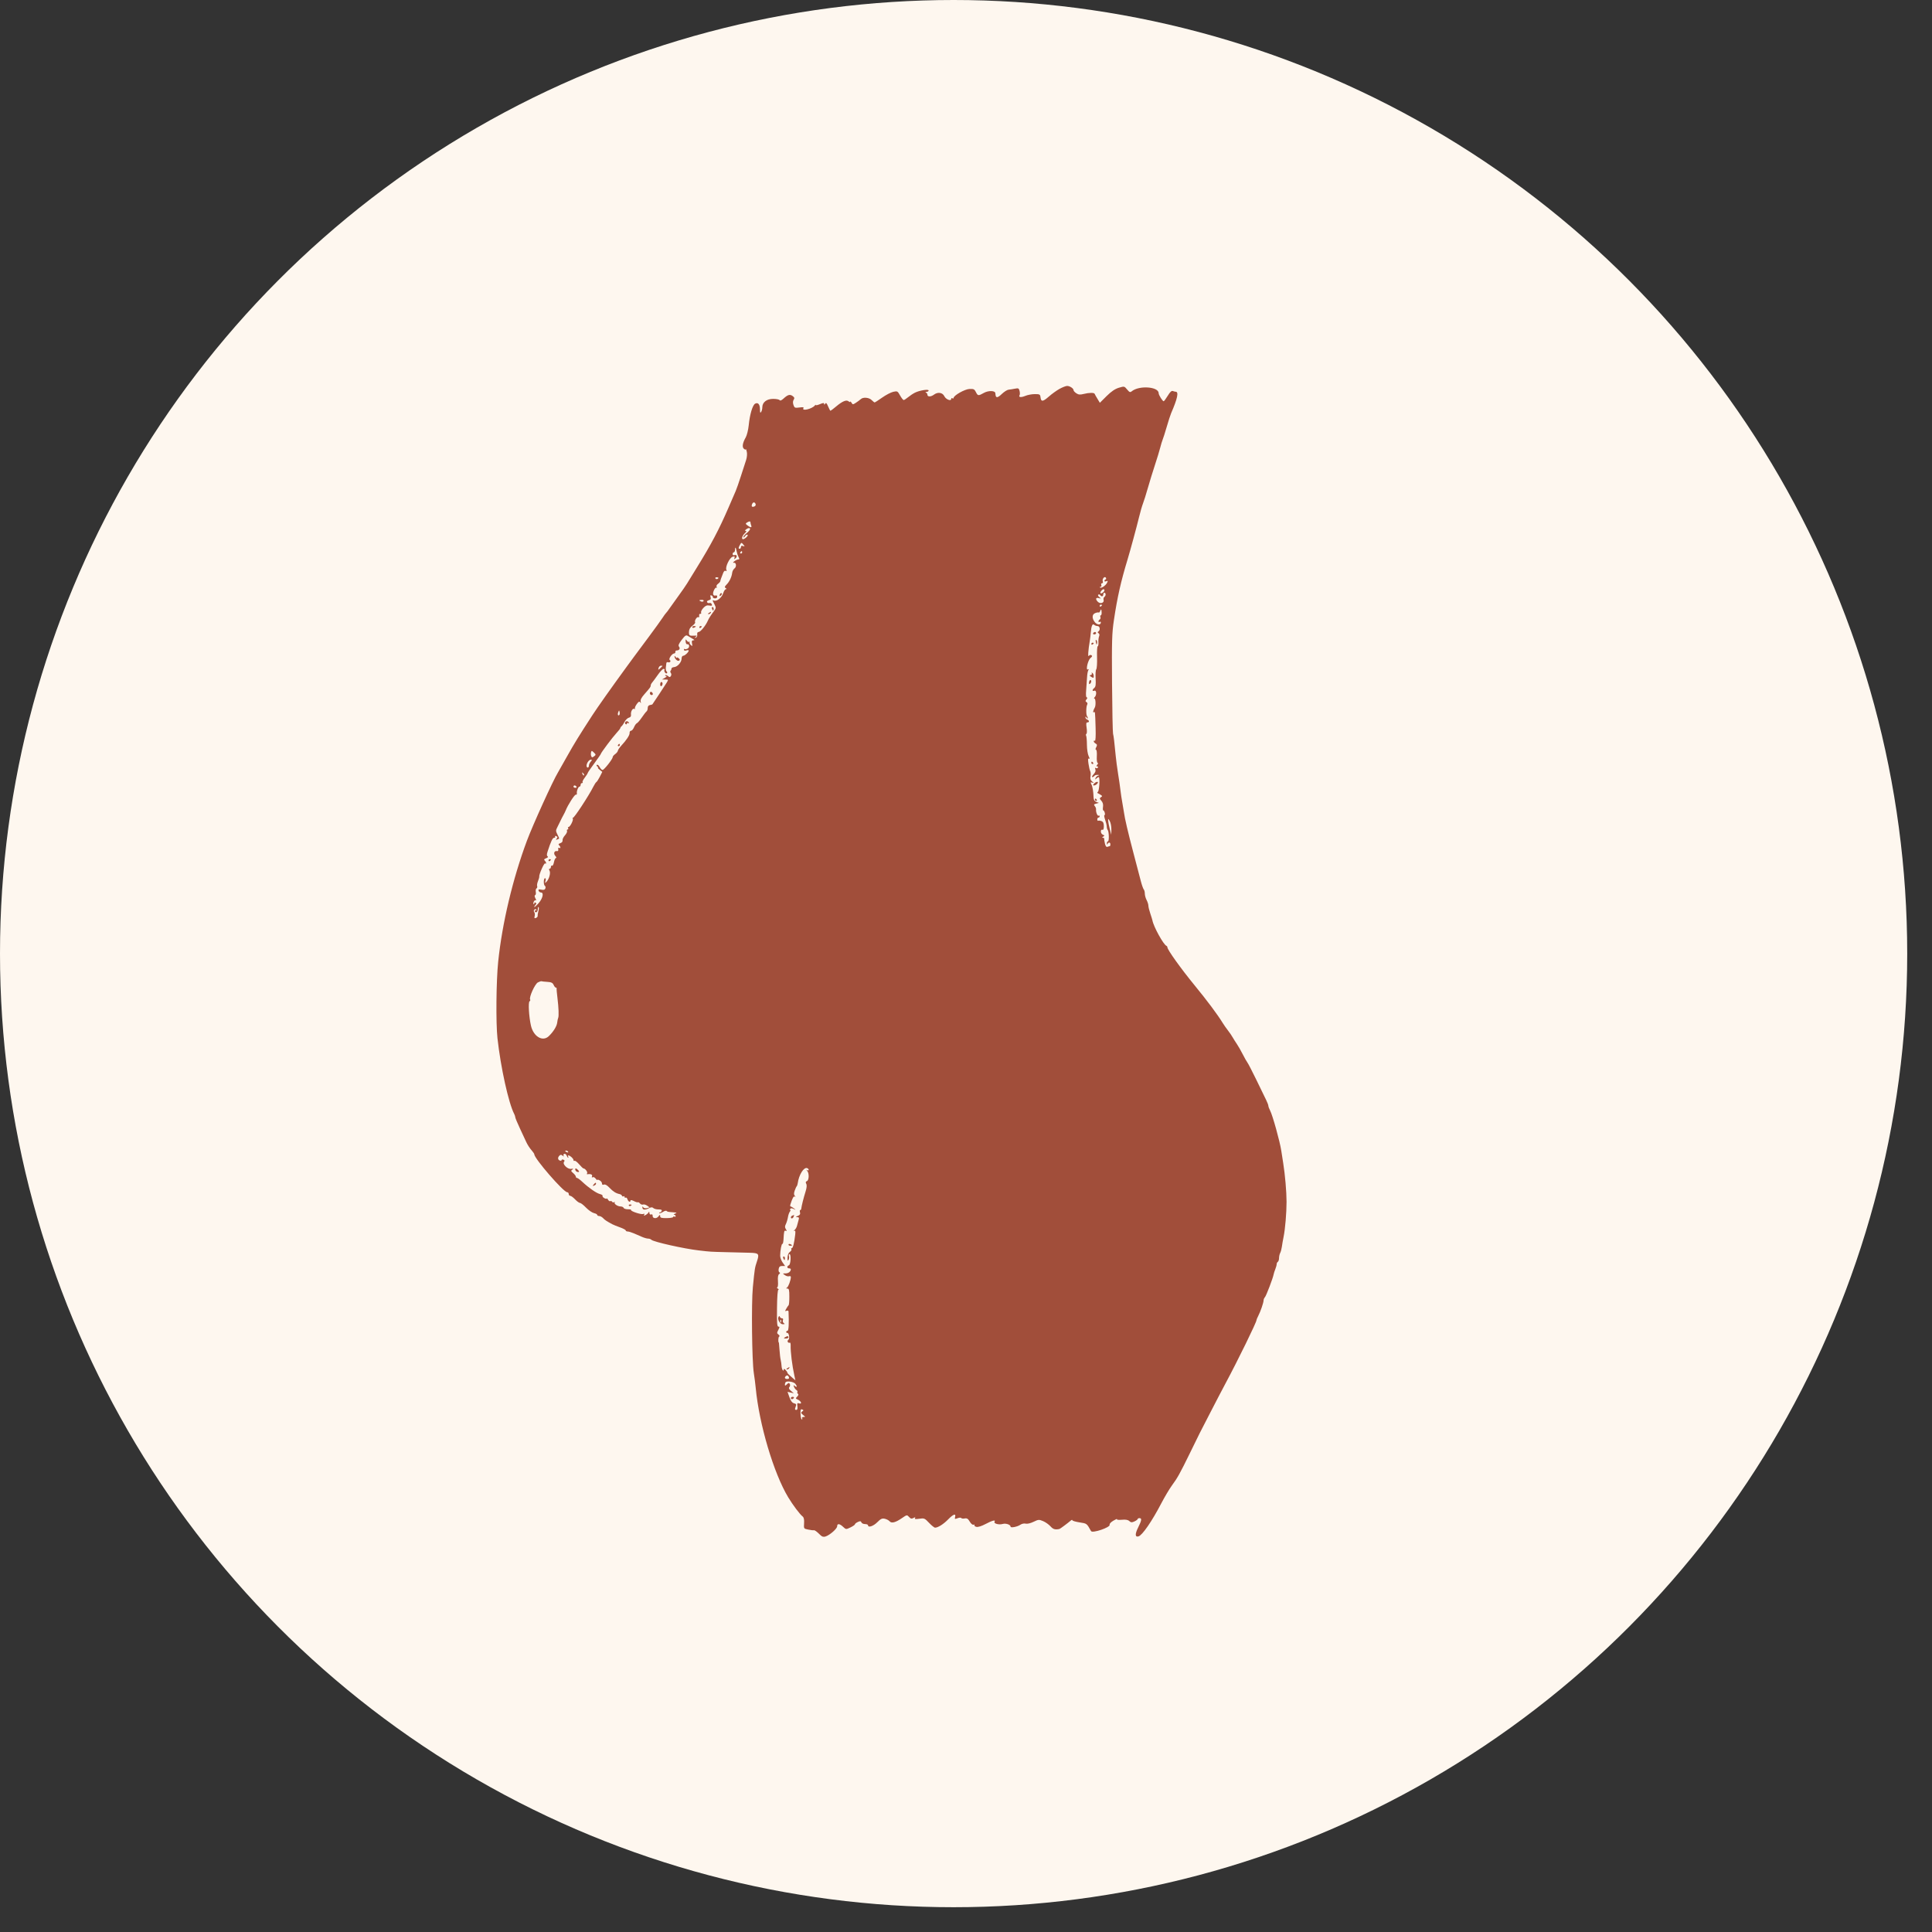
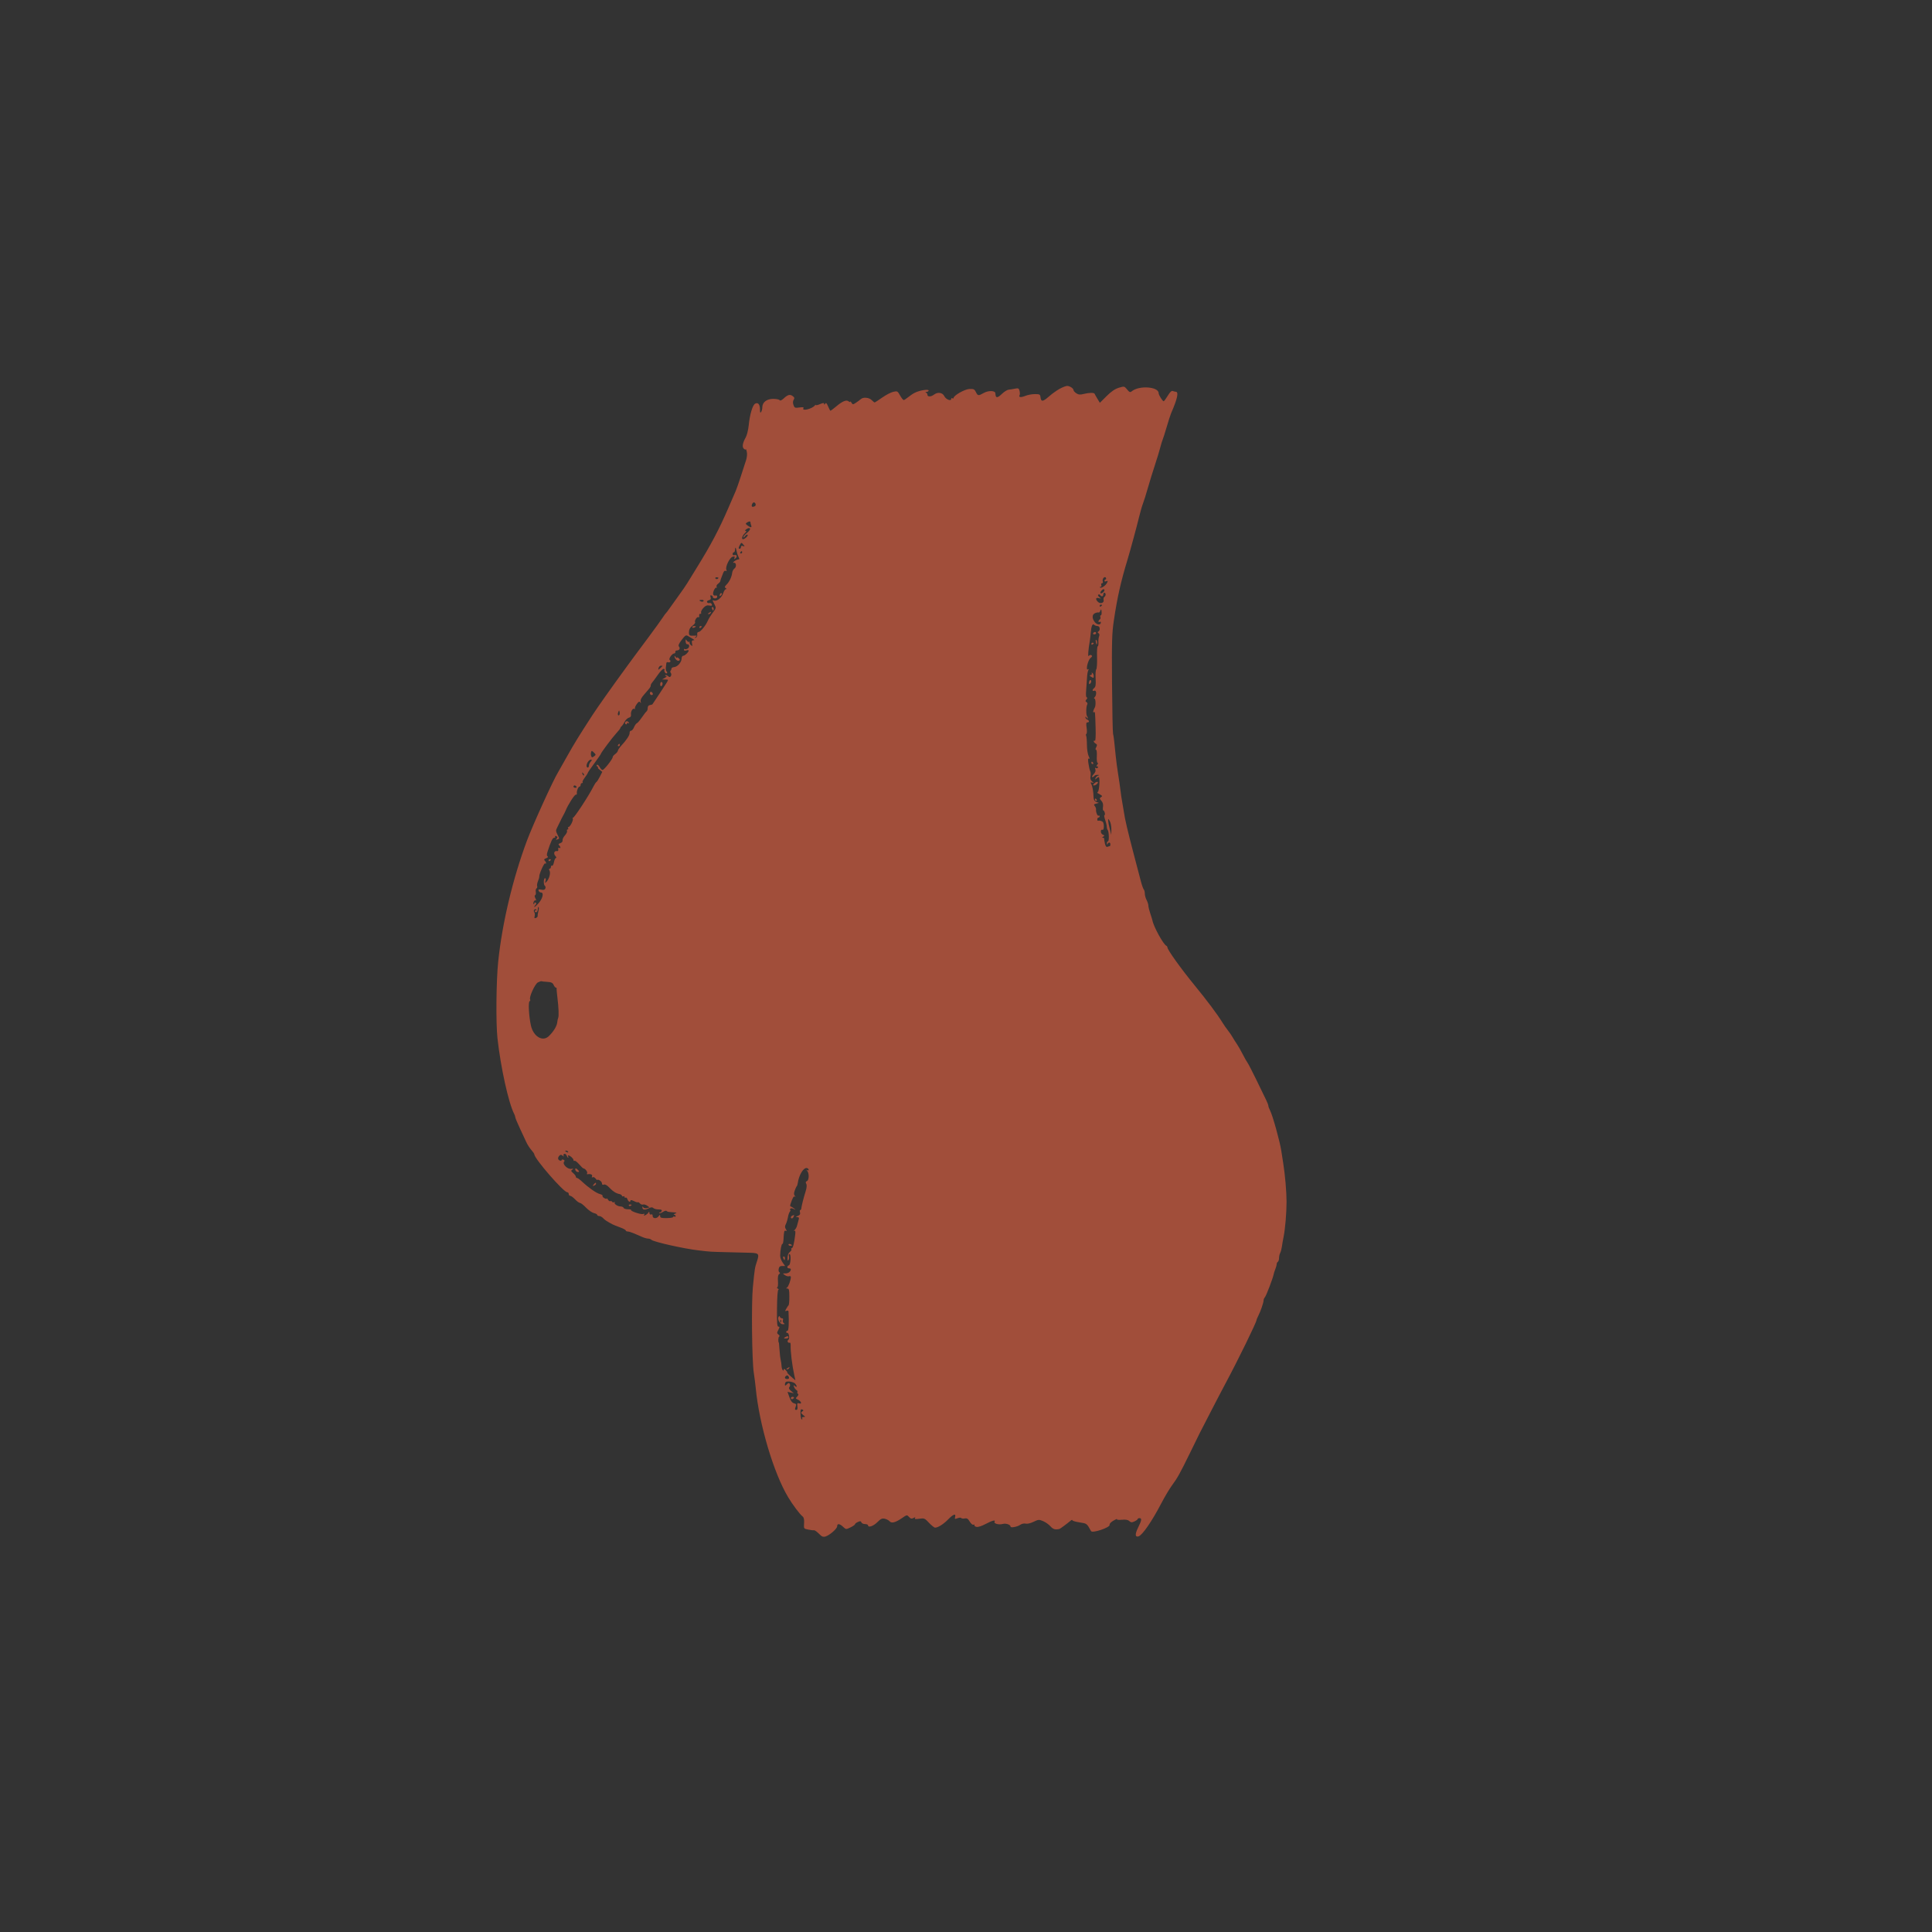
<svg xmlns="http://www.w3.org/2000/svg" fill="none" viewBox="0 0 70 70" height="70" width="70">
  <rect x="0" y="0" width="70" height="70" fill="#333333" stroke="none" />
-   <circle fill="#FEF7EF" r="34.551" cy="34.551" cx="34.551" />
  <mask height="54" width="44" y="12" x="12" maskUnits="userSpaceOnUse" style="mask-type:luminance" id="mask0_112_454">
    <path fill="white" d="M55.982 12.771H12.946V65.779H55.982V12.771Z" />
  </mask>
  <g mask="url(#mask0_112_454)">
    <path fill="#A14E3A" d="M38.386 14.091C38.282 14.149 38.109 14.273 38.002 14.368C37.784 14.559 37.72 14.565 37.7 14.395C37.687 14.289 37.67 14.279 37.494 14.279C37.388 14.279 37.232 14.308 37.148 14.344C36.993 14.409 36.893 14.396 36.942 14.317C36.956 14.294 36.956 14.225 36.941 14.165C36.916 14.067 36.897 14.058 36.775 14.082C36.699 14.098 36.595 14.114 36.543 14.119C36.491 14.124 36.38 14.195 36.296 14.276C36.157 14.411 36.087 14.425 36.072 14.319C36.069 14.297 36.065 14.261 36.062 14.24C36.049 14.149 35.808 14.146 35.651 14.234C35.449 14.348 35.427 14.346 35.358 14.204C35.307 14.101 35.276 14.086 35.124 14.093C34.954 14.1 34.55 14.33 34.55 14.419C34.55 14.44 34.531 14.445 34.507 14.43C34.483 14.415 34.464 14.425 34.464 14.452C34.464 14.548 34.27 14.472 34.215 14.355C34.15 14.219 33.977 14.194 33.837 14.3C33.73 14.381 33.603 14.383 33.603 14.305C33.603 14.271 33.579 14.234 33.549 14.222C33.517 14.209 33.526 14.199 33.571 14.197C33.612 14.195 33.646 14.174 33.646 14.149C33.646 14.092 33.319 14.143 33.151 14.227C33.08 14.262 32.968 14.337 32.901 14.393C32.834 14.449 32.762 14.495 32.742 14.495C32.722 14.495 32.663 14.42 32.611 14.328C32.522 14.168 32.511 14.163 32.364 14.196C32.279 14.215 32.098 14.31 31.962 14.406C31.825 14.502 31.703 14.581 31.69 14.581C31.677 14.581 31.628 14.542 31.581 14.495C31.484 14.398 31.271 14.381 31.186 14.463C31.154 14.493 31.076 14.551 31.012 14.592C30.902 14.663 30.894 14.663 30.852 14.591C30.828 14.55 30.808 14.533 30.807 14.554C30.806 14.575 30.779 14.569 30.747 14.542C30.667 14.476 30.527 14.533 30.295 14.727C30.193 14.813 30.1 14.883 30.09 14.883C30.079 14.883 30.04 14.812 30.004 14.725C29.953 14.604 29.929 14.581 29.899 14.627C29.871 14.671 29.86 14.673 29.86 14.634C29.859 14.592 29.825 14.594 29.708 14.643C29.626 14.678 29.558 14.692 29.557 14.676C29.557 14.659 29.542 14.665 29.525 14.689C29.434 14.813 29.036 14.91 29.11 14.79C29.132 14.754 29.091 14.747 28.965 14.764C28.803 14.786 28.785 14.778 28.749 14.674C28.723 14.599 28.725 14.534 28.756 14.485C28.793 14.427 28.785 14.398 28.72 14.35C28.62 14.277 28.543 14.299 28.39 14.44C28.317 14.507 28.266 14.528 28.247 14.498C28.232 14.473 28.126 14.452 28.014 14.452C27.78 14.452 27.622 14.574 27.62 14.756C27.62 14.814 27.601 14.89 27.578 14.926C27.547 14.974 27.536 14.952 27.536 14.837C27.535 14.651 27.467 14.569 27.36 14.626C27.267 14.676 27.166 15.015 27.127 15.415C27.11 15.577 27.062 15.771 27.02 15.846C26.903 16.051 26.88 16.2 26.955 16.262C26.99 16.291 27.021 16.299 27.024 16.278C27.027 16.257 27.042 16.298 27.058 16.369C27.076 16.444 27.064 16.572 27.032 16.671C27.001 16.766 26.917 17.027 26.844 17.251C26.772 17.475 26.688 17.717 26.656 17.79C26.625 17.862 26.507 18.134 26.394 18.395C26.05 19.19 25.764 19.73 25.249 20.563C25.098 20.807 24.937 21.069 24.891 21.145C24.845 21.22 24.708 21.418 24.587 21.584C24.465 21.75 24.319 21.954 24.263 22.037C24.207 22.12 24.148 22.197 24.133 22.209C24.118 22.221 24.059 22.302 24.002 22.389C23.945 22.477 23.724 22.782 23.511 23.069C22.973 23.791 22.91 23.878 22.703 24.161C22.128 24.95 21.658 25.614 21.462 25.915C20.976 26.664 20.809 26.935 20.547 27.402C20.388 27.686 20.24 27.948 20.218 27.984C20.039 28.274 19.303 29.893 19.091 30.462C18.578 31.84 18.196 33.443 18.051 34.836C17.978 35.532 17.964 37.064 18.024 37.616C18.14 38.674 18.428 39.975 18.631 40.362C18.652 40.404 18.67 40.457 18.67 40.482C18.67 40.507 18.749 40.696 18.846 40.903C18.943 41.11 19.04 41.318 19.061 41.365C19.113 41.48 19.191 41.6 19.283 41.705C19.324 41.752 19.358 41.804 19.358 41.821C19.358 41.975 20.418 43.197 20.552 43.197C20.582 43.197 20.606 43.226 20.606 43.261C20.606 43.297 20.631 43.326 20.66 43.326C20.69 43.326 20.769 43.384 20.836 43.455C20.903 43.526 20.983 43.584 21.013 43.584C21.044 43.584 21.143 43.661 21.234 43.756C21.326 43.85 21.454 43.938 21.52 43.953C21.585 43.967 21.639 43.997 21.639 44.019C21.639 44.041 21.671 44.059 21.709 44.059C21.748 44.059 21.811 44.093 21.85 44.134C21.914 44.203 21.972 44.242 22.188 44.358C22.229 44.38 22.355 44.431 22.468 44.471C22.58 44.511 22.672 44.561 22.672 44.582C22.672 44.602 22.703 44.619 22.741 44.619C22.779 44.619 22.88 44.65 22.967 44.687C23.053 44.725 23.188 44.783 23.265 44.816C23.343 44.85 23.441 44.877 23.483 44.877C23.524 44.877 23.578 44.896 23.601 44.92C23.677 44.996 24.783 45.244 25.319 45.305C25.768 45.357 25.706 45.353 26.373 45.37C26.693 45.378 27.051 45.387 27.169 45.39C27.493 45.399 27.517 45.427 27.429 45.693C27.347 45.939 27.346 45.943 27.277 46.644C27.221 47.216 27.244 49.316 27.312 49.747C27.337 49.901 27.367 50.144 27.381 50.286C27.506 51.604 28.03 53.37 28.555 54.245C28.728 54.532 28.98 54.868 29.082 54.946C29.125 54.98 29.142 55.058 29.133 55.191C29.121 55.387 29.122 55.388 29.286 55.42C29.376 55.439 29.465 55.449 29.484 55.444C29.519 55.435 29.592 55.488 29.728 55.623C29.785 55.679 29.838 55.693 29.909 55.671C30.065 55.621 30.332 55.387 30.332 55.299C30.332 55.192 30.42 55.2 30.547 55.32C30.652 55.418 30.654 55.418 30.816 55.34C30.905 55.297 30.978 55.246 30.978 55.226C30.978 55.207 31.025 55.17 31.082 55.144C31.165 55.106 31.191 55.109 31.21 55.158C31.223 55.193 31.282 55.22 31.343 55.22C31.402 55.22 31.451 55.24 31.451 55.264C31.451 55.36 31.642 55.297 31.785 55.154C31.91 55.028 31.959 55.006 32.057 55.027C32.123 55.042 32.201 55.083 32.231 55.118C32.3 55.202 32.445 55.166 32.679 55.004C32.858 54.881 32.862 54.88 32.936 54.962C32.996 55.028 33.029 55.036 33.097 54.999C33.162 54.965 33.175 54.966 33.152 55.004C33.129 55.041 33.17 55.047 33.308 55.027C33.486 55.001 33.504 55.008 33.661 55.175C33.751 55.271 33.85 55.35 33.88 55.35C33.985 55.35 34.186 55.223 34.354 55.05C34.54 54.859 34.642 54.824 34.605 54.963C34.585 55.041 34.594 55.045 34.694 55.008C34.755 54.984 34.815 54.981 34.827 55.001C34.839 55.02 34.896 55.028 34.953 55.017C35.034 55.001 35.074 55.026 35.136 55.131C35.181 55.208 35.239 55.256 35.272 55.243C35.303 55.231 35.319 55.238 35.306 55.259C35.293 55.28 35.324 55.308 35.375 55.321C35.432 55.336 35.559 55.297 35.708 55.218C35.952 55.089 36.083 55.056 36.035 55.135C35.993 55.201 36.191 55.256 36.329 55.216C36.446 55.183 36.616 55.241 36.616 55.315C36.616 55.366 36.865 55.318 36.967 55.246C37.022 55.208 37.104 55.19 37.16 55.204C37.219 55.219 37.336 55.192 37.447 55.138C37.623 55.053 37.645 55.051 37.793 55.113C37.88 55.149 37.999 55.234 38.06 55.301C38.156 55.409 38.228 55.431 38.385 55.398C38.409 55.393 38.67 55.2 38.8 55.09C38.829 55.065 38.854 55.061 38.854 55.082C38.854 55.102 38.971 55.137 39.115 55.159C39.383 55.2 39.374 55.193 39.53 55.474C39.579 55.563 40.24 55.338 40.204 55.244C40.192 55.213 40.251 55.149 40.339 55.097C40.424 55.046 40.483 55.022 40.47 55.044C40.457 55.066 40.533 55.074 40.646 55.064C40.785 55.051 40.867 55.065 40.917 55.111C40.978 55.166 41.009 55.167 41.105 55.123C41.168 55.094 41.22 55.055 41.22 55.037C41.22 55.02 41.25 55.005 41.285 55.005C41.377 55.005 41.366 55.085 41.238 55.342C41.118 55.582 41.123 55.702 41.25 55.666C41.386 55.628 41.736 55.121 42.073 54.474C42.194 54.242 42.366 53.952 42.455 53.83C42.666 53.543 42.751 53.389 43.12 52.635C43.288 52.291 43.443 51.974 43.465 51.931C43.488 51.888 43.667 51.539 43.864 51.156C44.062 50.772 44.306 50.303 44.408 50.114C44.852 49.286 45.533 47.894 45.525 47.83C45.524 47.817 45.551 47.751 45.586 47.683C45.671 47.52 45.781 47.2 45.782 47.116C45.782 47.08 45.804 47.028 45.829 47.002C45.875 46.957 46.125 46.302 46.147 46.17C46.153 46.135 46.18 46.051 46.207 45.984C46.234 45.918 46.256 45.836 46.256 45.804C46.256 45.771 46.275 45.732 46.299 45.718C46.322 45.703 46.342 45.642 46.342 45.583C46.342 45.524 46.361 45.44 46.383 45.398C46.406 45.355 46.433 45.255 46.444 45.174C46.454 45.094 46.483 44.931 46.507 44.812C46.565 44.528 46.614 43.946 46.614 43.541C46.614 43.178 46.56 42.557 46.493 42.141C46.478 42.046 46.447 41.844 46.423 41.692C46.372 41.355 46.11 40.413 46.02 40.241C45.984 40.172 45.955 40.093 45.955 40.066C45.955 40.038 45.918 39.941 45.873 39.85C45.829 39.759 45.67 39.432 45.52 39.124C45.37 38.816 45.225 38.535 45.197 38.499C45.169 38.464 45.093 38.328 45.026 38.197C44.96 38.067 44.866 37.902 44.817 37.831C44.768 37.76 44.699 37.65 44.663 37.587C44.628 37.523 44.55 37.41 44.491 37.335C44.432 37.26 44.345 37.136 44.298 37.059C44.107 36.749 43.74 36.258 43.277 35.693C42.788 35.097 42.297 34.41 42.297 34.324C42.297 34.301 42.281 34.277 42.261 34.269C42.154 34.225 41.796 33.575 41.755 33.349C41.751 33.326 41.716 33.213 41.678 33.1C41.639 32.986 41.608 32.858 41.608 32.814C41.608 32.77 41.579 32.679 41.544 32.611C41.508 32.543 41.479 32.438 41.479 32.377C41.479 32.317 41.462 32.249 41.441 32.227C41.42 32.204 41.372 32.069 41.335 31.927C41.298 31.785 41.178 31.331 41.07 30.917C40.866 30.142 40.751 29.652 40.722 29.427C40.712 29.356 40.686 29.201 40.664 29.083C40.641 28.964 40.611 28.761 40.596 28.63C40.581 28.5 40.542 28.228 40.509 28.027C40.477 27.825 40.439 27.544 40.426 27.402C40.378 26.897 40.351 26.671 40.328 26.585C40.315 26.537 40.298 25.712 40.291 24.752C40.28 23.221 40.288 22.94 40.359 22.468C40.482 21.642 40.61 21.073 40.854 20.27C40.956 19.931 41.183 19.097 41.269 18.74C41.315 18.55 41.379 18.327 41.412 18.244C41.445 18.161 41.524 17.909 41.588 17.684C41.652 17.459 41.768 17.081 41.847 16.843C41.925 16.607 42.011 16.325 42.037 16.219C42.064 16.112 42.102 15.986 42.122 15.938C42.143 15.891 42.211 15.678 42.273 15.464C42.335 15.251 42.407 15.028 42.433 14.969C42.662 14.444 42.715 14.193 42.597 14.193C42.578 14.193 42.532 14.182 42.495 14.168C42.448 14.15 42.393 14.201 42.309 14.34C42.243 14.449 42.177 14.538 42.162 14.538C42.122 14.538 41.981 14.313 41.981 14.248C41.981 14.007 41.272 13.957 41.004 14.178C40.948 14.224 40.921 14.214 40.837 14.111C40.737 13.991 40.734 13.99 40.537 14.049C40.399 14.091 40.264 14.183 40.094 14.351L39.85 14.594L39.761 14.447C39.712 14.367 39.667 14.287 39.661 14.269C39.645 14.222 39.458 14.224 39.267 14.273C39.134 14.307 39.078 14.302 38.998 14.25C38.942 14.213 38.897 14.163 38.897 14.139C38.897 14.072 38.757 13.98 38.66 13.983C38.613 13.985 38.489 14.034 38.386 14.091ZM27.377 18.262C27.39 18.296 27.37 18.335 27.333 18.349C27.247 18.382 27.216 18.353 27.249 18.268C27.281 18.184 27.346 18.182 27.377 18.262ZM27.191 18.93C27.191 18.952 27.203 19 27.217 19.038C27.25 19.123 27.196 19.123 27.084 19.038C27.01 18.983 27.007 18.968 27.062 18.933C27.144 18.881 27.191 18.88 27.191 18.93ZM27.161 19.206C27.144 19.234 27.086 19.292 27.032 19.335C26.977 19.379 26.933 19.436 26.933 19.462C26.933 19.489 26.96 19.473 26.994 19.427C27.027 19.381 27.069 19.358 27.087 19.376C27.119 19.407 26.989 19.533 26.922 19.536C26.855 19.538 26.893 19.408 26.984 19.323C27.046 19.265 27.058 19.235 27.019 19.235C26.979 19.235 26.987 19.215 27.042 19.175C27.134 19.107 27.209 19.127 27.161 19.206ZM26.938 19.739C26.99 19.803 26.988 19.808 26.922 19.784C26.872 19.765 26.846 19.776 26.846 19.819C26.846 19.853 26.827 19.882 26.803 19.882C26.749 19.882 26.749 19.854 26.805 19.75C26.859 19.648 26.864 19.648 26.938 19.739ZM26.69 19.976C26.701 20.038 26.732 20.13 26.758 20.18C26.796 20.25 26.794 20.27 26.749 20.27C26.717 20.27 26.653 20.299 26.607 20.335C26.554 20.376 26.547 20.396 26.586 20.389C26.676 20.372 26.696 20.535 26.612 20.596C26.573 20.625 26.535 20.694 26.529 20.75C26.511 20.903 26.43 21.074 26.327 21.178C26.252 21.253 26.245 21.278 26.293 21.308C26.331 21.332 26.334 21.346 26.301 21.346C26.273 21.347 26.229 21.413 26.202 21.494C26.149 21.657 25.972 21.799 25.871 21.76C25.836 21.746 25.814 21.749 25.822 21.767C25.831 21.785 25.864 21.852 25.896 21.916C25.95 22.022 25.944 22.044 25.828 22.196C25.759 22.286 25.678 22.415 25.649 22.483C25.57 22.666 25.381 22.898 25.311 22.898C25.272 22.898 25.254 22.933 25.262 22.991C25.27 23.046 25.249 23.092 25.211 23.102C25.154 23.119 25.154 23.115 25.211 23.072C25.264 23.032 25.257 23.025 25.168 23.031C24.977 23.043 24.959 23.03 24.962 22.895C24.965 22.802 25.003 22.735 25.087 22.673C25.154 22.623 25.198 22.567 25.186 22.548C25.152 22.493 25.253 22.332 25.302 22.363C25.327 22.378 25.34 22.356 25.332 22.31C25.325 22.265 25.342 22.235 25.371 22.241C25.4 22.246 25.414 22.226 25.402 22.195C25.39 22.164 25.426 22.089 25.483 22.028C25.559 21.945 25.615 21.922 25.7 21.939C25.791 21.956 25.81 21.947 25.789 21.894C25.775 21.857 25.738 21.836 25.707 21.848C25.676 21.86 25.637 21.848 25.62 21.821C25.602 21.792 25.627 21.762 25.681 21.748C25.75 21.73 25.766 21.703 25.746 21.638C25.726 21.577 25.735 21.558 25.777 21.574C25.809 21.585 25.832 21.613 25.827 21.634C25.823 21.656 25.857 21.677 25.903 21.68C25.952 21.684 25.986 21.659 25.986 21.62C25.986 21.58 25.961 21.563 25.925 21.577C25.891 21.59 25.853 21.573 25.841 21.54C25.811 21.463 25.918 21.251 25.965 21.294C25.984 21.311 25.985 21.3 25.967 21.269C25.947 21.234 25.965 21.189 26.014 21.154C26.058 21.122 26.095 21.079 26.097 21.06C26.101 21.023 26.133 20.931 26.205 20.752C26.229 20.692 26.264 20.665 26.295 20.684C26.329 20.705 26.335 20.691 26.316 20.64C26.275 20.532 26.439 20.199 26.547 20.171C26.617 20.152 26.632 20.162 26.612 20.214C26.591 20.27 26.598 20.273 26.651 20.228C26.727 20.165 26.693 20.081 26.605 20.114C26.571 20.128 26.545 20.111 26.545 20.074C26.545 20.04 26.565 20.011 26.588 20.011C26.612 20.011 26.631 19.969 26.631 19.918C26.631 19.798 26.663 19.829 26.69 19.976ZM26.89 20.011C26.89 20.035 26.869 20.054 26.844 20.054C26.819 20.054 26.81 20.035 26.825 20.011C26.84 19.987 26.86 19.968 26.871 19.968C26.881 19.968 26.89 19.987 26.89 20.011ZM40.057 20.995C40.034 21.003 40.016 21.027 40.016 21.048C40.016 21.069 40.047 21.074 40.085 21.059C40.144 21.036 40.147 21.046 40.106 21.124C40.052 21.224 39.894 21.326 39.854 21.286C39.84 21.272 39.851 21.261 39.878 21.261C39.905 21.261 39.916 21.232 39.902 21.196C39.888 21.161 39.901 21.132 39.929 21.132C39.959 21.132 39.971 21.102 39.956 21.065C39.923 20.979 40.023 20.86 40.068 20.932C40.085 20.959 40.08 20.987 40.057 20.995ZM26.029 20.935C26.029 20.981 25.946 21 25.922 20.96C25.907 20.936 25.925 20.916 25.962 20.916C25.999 20.916 26.029 20.925 26.029 20.935ZM40.016 21.385C40.016 21.439 39.905 21.524 39.874 21.493C39.846 21.465 39.932 21.351 39.983 21.349C40.001 21.348 40.016 21.364 40.016 21.385ZM26.101 21.505C26.085 21.521 26.072 21.554 26.072 21.578C26.072 21.605 26.092 21.603 26.123 21.572C26.151 21.544 26.164 21.511 26.151 21.499C26.139 21.486 26.116 21.489 26.101 21.505ZM40.059 21.538C40.059 21.573 40.038 21.614 40.012 21.63C39.986 21.645 39.974 21.694 39.986 21.738C40.014 21.844 39.865 21.892 39.779 21.806C39.682 21.709 39.699 21.639 39.811 21.67C39.902 21.695 39.903 21.692 39.83 21.634C39.785 21.597 39.77 21.56 39.795 21.544C39.818 21.53 39.85 21.538 39.864 21.562C39.905 21.628 39.973 21.615 39.973 21.541C39.973 21.505 39.992 21.476 40.016 21.476C40.039 21.476 40.059 21.504 40.059 21.538ZM25.492 21.776C25.478 21.799 25.438 21.806 25.404 21.793C25.314 21.759 25.325 21.735 25.429 21.735C25.478 21.735 25.506 21.753 25.492 21.776ZM39.929 21.926C39.929 21.937 39.91 21.957 39.886 21.972C39.863 21.987 39.843 21.978 39.843 21.953C39.843 21.928 39.863 21.907 39.886 21.907C39.91 21.907 39.929 21.916 39.929 21.926ZM25.798 22.058C25.812 22.094 25.831 22.123 25.84 22.123C25.849 22.123 25.857 22.094 25.857 22.058C25.857 22.023 25.838 21.994 25.815 21.994C25.792 21.994 25.785 22.023 25.798 22.058ZM39.914 22.188C39.918 22.247 39.904 22.295 39.883 22.295C39.863 22.295 39.856 22.322 39.869 22.355C39.882 22.389 39.872 22.429 39.846 22.444C39.821 22.46 39.8 22.492 39.8 22.516C39.8 22.539 39.82 22.547 39.843 22.532C39.867 22.517 39.886 22.527 39.886 22.552C39.886 22.65 39.755 22.647 39.673 22.548C39.557 22.408 39.561 22.259 39.682 22.213C39.735 22.192 39.791 22.183 39.807 22.192C39.822 22.201 39.846 22.18 39.859 22.144C39.894 22.053 39.907 22.064 39.914 22.188ZM25.685 22.209C25.646 22.234 25.64 22.251 25.671 22.251C25.7 22.252 25.735 22.233 25.749 22.209C25.782 22.155 25.767 22.155 25.685 22.209ZM39.766 22.683C39.852 22.683 39.875 22.831 39.796 22.88C39.762 22.901 39.764 22.919 39.802 22.943C39.836 22.964 39.843 23.006 39.822 23.056C39.804 23.1 39.793 23.198 39.798 23.276C39.803 23.353 39.791 23.416 39.772 23.416C39.752 23.416 39.741 23.592 39.748 23.808C39.755 24.024 39.742 24.223 39.72 24.25C39.697 24.277 39.687 24.428 39.696 24.585C39.709 24.802 39.698 24.884 39.649 24.924C39.566 24.993 39.567 25.058 39.65 25.026C39.73 24.995 39.74 25.182 39.663 25.26C39.634 25.289 39.63 25.312 39.654 25.312C39.699 25.312 39.709 25.562 39.666 25.635C39.61 25.733 39.588 25.832 39.629 25.807C39.679 25.776 39.678 25.762 39.696 26.38C39.705 26.68 39.694 26.856 39.669 26.84C39.647 26.826 39.628 26.835 39.628 26.859C39.628 26.883 39.66 26.92 39.698 26.941C39.754 26.973 39.758 26.997 39.718 27.073C39.688 27.129 39.685 27.165 39.711 27.165C39.735 27.165 39.748 27.266 39.74 27.402C39.733 27.536 39.745 27.639 39.769 27.639C39.792 27.639 39.787 27.668 39.757 27.704C39.717 27.752 39.717 27.768 39.755 27.768C39.783 27.768 39.793 27.788 39.779 27.812C39.764 27.836 39.73 27.843 39.704 27.827C39.673 27.807 39.667 27.824 39.687 27.876C39.707 27.928 39.685 27.988 39.622 28.055C39.57 28.111 39.549 28.156 39.575 28.156C39.602 28.156 39.635 28.137 39.65 28.113C39.664 28.089 39.719 28.072 39.771 28.075C39.838 28.079 39.844 28.085 39.793 28.099C39.754 28.11 39.709 28.151 39.694 28.191C39.672 28.25 39.677 28.253 39.72 28.21C39.75 28.18 39.79 28.156 39.809 28.156C39.858 28.156 39.831 28.645 39.78 28.687C39.751 28.711 39.75 28.729 39.779 28.742C39.803 28.752 39.851 28.78 39.886 28.803C39.943 28.84 39.943 28.851 39.888 28.886C39.834 28.921 39.837 28.939 39.904 29.014C39.957 29.072 39.977 29.144 39.964 29.232C39.953 29.304 39.958 29.363 39.975 29.363C39.992 29.363 40.016 29.402 40.028 29.449C40.04 29.497 40.035 29.535 40.017 29.535C39.998 29.535 40.009 29.608 40.04 29.697C40.072 29.786 40.099 29.899 40.1 29.948C40.101 29.998 40.116 30.052 40.133 30.07C40.181 30.118 40.191 30.483 40.144 30.483C40.12 30.483 40.103 30.517 40.105 30.559C40.107 30.604 40.117 30.613 40.13 30.58C40.16 30.505 40.231 30.513 40.231 30.591C40.231 30.627 40.223 30.656 40.213 30.656C40.203 30.656 40.166 30.667 40.131 30.68C40.085 30.698 40.057 30.664 40.033 30.562C40.014 30.483 40.003 30.404 40.007 30.386C40.012 30.369 39.991 30.354 39.962 30.354C39.925 30.353 39.928 30.34 39.971 30.313C40.026 30.278 40.024 30.268 39.961 30.244C39.92 30.228 39.886 30.177 39.886 30.129C39.886 30.078 39.908 30.052 39.94 30.064C39.977 30.078 39.994 30.037 39.994 29.933C39.993 29.82 39.971 29.773 39.907 29.75C39.86 29.732 39.807 29.727 39.79 29.737C39.772 29.747 39.757 29.726 39.757 29.689C39.757 29.652 39.777 29.622 39.8 29.622C39.824 29.622 39.843 29.601 39.843 29.576C39.843 29.551 39.826 29.541 39.805 29.554C39.765 29.579 39.7 29.422 39.712 29.327C39.716 29.296 39.696 29.242 39.667 29.207C39.623 29.154 39.632 29.139 39.715 29.117L39.816 29.09L39.722 29.056C39.659 29.032 39.627 28.982 39.623 28.901C39.614 28.666 39.585 28.495 39.541 28.414C39.504 28.344 39.51 28.334 39.574 28.355C39.642 28.376 39.642 28.372 39.569 28.313C39.512 28.266 39.495 28.212 39.511 28.126C39.524 28.06 39.519 27.977 39.501 27.941C39.482 27.905 39.453 27.782 39.437 27.667C39.414 27.513 39.42 27.466 39.456 27.488C39.488 27.508 39.483 27.474 39.444 27.396C39.41 27.327 39.382 27.145 39.381 26.985C39.38 26.826 39.367 26.677 39.352 26.654C39.338 26.63 39.342 26.6 39.363 26.588C39.383 26.575 39.387 26.477 39.37 26.369C39.348 26.22 39.354 26.174 39.398 26.174C39.477 26.174 39.472 26.103 39.392 26.072C39.356 26.058 39.327 26.022 39.328 25.992C39.328 25.953 39.341 25.956 39.37 26.001C39.393 26.037 39.412 26.045 39.412 26.019C39.413 25.994 39.4 25.96 39.385 25.945C39.346 25.905 39.35 25.595 39.391 25.529C39.41 25.498 39.4 25.46 39.368 25.44C39.321 25.411 39.321 25.393 39.367 25.337C39.402 25.295 39.406 25.269 39.377 25.269C39.347 25.269 39.339 25.177 39.354 24.999C39.367 24.851 39.381 24.643 39.386 24.536C39.391 24.429 39.412 24.314 39.432 24.281C39.458 24.24 39.454 24.231 39.419 24.253C39.327 24.309 39.415 23.919 39.51 23.842C39.575 23.791 39.583 23.764 39.543 23.739C39.513 23.721 39.472 23.732 39.449 23.766C39.41 23.822 39.428 23.556 39.485 23.222C39.497 23.151 39.513 23.015 39.521 22.92C39.539 22.683 39.584 22.579 39.643 22.637C39.668 22.662 39.723 22.683 39.766 22.683ZM25.082 22.725C25.082 22.748 25.111 22.755 25.147 22.742C25.182 22.728 25.211 22.709 25.211 22.7C25.211 22.691 25.182 22.683 25.147 22.683C25.111 22.683 25.082 22.702 25.082 22.725ZM25.34 22.729C25.34 22.754 25.36 22.762 25.383 22.748C25.407 22.733 25.426 22.712 25.426 22.702C25.426 22.692 25.407 22.683 25.383 22.683C25.36 22.683 25.34 22.704 25.34 22.729ZM39.607 22.942C39.592 22.965 39.61 22.985 39.647 22.985C39.684 22.985 39.714 22.965 39.714 22.942C39.714 22.918 39.696 22.898 39.674 22.898C39.652 22.898 39.621 22.918 39.607 22.942ZM25.098 23.146C25.167 23.186 25.172 23.199 25.12 23.2C25.068 23.2 25.056 23.229 25.073 23.316C25.093 23.418 25.088 23.424 25.029 23.37C24.992 23.336 24.973 23.288 24.986 23.265C24.999 23.241 24.994 23.236 24.975 23.253C24.956 23.271 24.916 23.253 24.887 23.213C24.841 23.149 24.836 23.153 24.842 23.246C24.846 23.304 24.87 23.347 24.897 23.342C24.982 23.325 24.996 23.456 24.914 23.5C24.871 23.523 24.823 23.53 24.808 23.515C24.793 23.5 24.781 23.511 24.781 23.541C24.781 23.574 24.813 23.584 24.867 23.567C24.914 23.552 24.953 23.553 24.953 23.571C24.953 23.627 24.812 23.76 24.753 23.76C24.721 23.76 24.695 23.806 24.695 23.862C24.695 23.993 24.548 24.161 24.425 24.17C24.372 24.174 24.329 24.198 24.329 24.224C24.329 24.249 24.315 24.285 24.297 24.302C24.279 24.32 24.283 24.356 24.305 24.383C24.328 24.411 24.33 24.457 24.308 24.492C24.277 24.542 24.259 24.543 24.202 24.495C24.164 24.463 24.121 24.45 24.105 24.465C24.09 24.481 24.105 24.494 24.139 24.495C24.172 24.495 24.151 24.524 24.092 24.558L23.985 24.619L24.104 24.621C24.223 24.622 24.223 24.623 24.151 24.741C24.093 24.835 23.68 25.462 23.637 25.52C23.631 25.527 23.591 25.539 23.547 25.546C23.498 25.553 23.468 25.593 23.468 25.651C23.468 25.703 23.449 25.759 23.425 25.776C23.401 25.794 23.325 25.892 23.254 25.996C23.184 26.099 23.104 26.192 23.076 26.203C23.047 26.214 23.001 26.28 22.972 26.349C22.943 26.419 22.894 26.476 22.863 26.476C22.832 26.476 22.809 26.511 22.812 26.555C22.818 26.634 22.704 26.809 22.501 27.028C22.443 27.092 22.391 27.17 22.386 27.202C22.381 27.234 22.337 27.288 22.288 27.323C22.239 27.357 22.199 27.406 22.199 27.432C22.199 27.503 21.887 27.898 21.831 27.898C21.805 27.898 21.757 27.85 21.726 27.791C21.695 27.733 21.651 27.697 21.628 27.711C21.605 27.725 21.612 27.752 21.645 27.773C21.677 27.794 21.687 27.81 21.667 27.811C21.646 27.811 21.673 27.846 21.726 27.889L21.822 27.967L21.732 28.144C21.682 28.241 21.626 28.327 21.608 28.335C21.59 28.343 21.541 28.418 21.499 28.501C21.332 28.834 20.789 29.661 20.756 29.631C20.737 29.614 20.735 29.624 20.753 29.654C20.785 29.711 20.656 29.966 20.595 29.966C20.575 29.966 20.57 29.986 20.585 30.009C20.599 30.033 20.591 30.052 20.567 30.052C20.543 30.052 20.532 30.077 20.544 30.108C20.556 30.138 20.521 30.21 20.468 30.268C20.414 30.326 20.376 30.406 20.383 30.446C20.39 30.49 20.358 30.531 20.303 30.549C20.235 30.57 20.223 30.591 20.258 30.626C20.318 30.686 20.32 30.756 20.259 30.719C20.232 30.702 20.219 30.722 20.227 30.77C20.235 30.82 20.218 30.845 20.18 30.837C20.082 30.816 20.044 30.926 20.12 31.01C20.158 31.052 20.169 31.087 20.144 31.087C20.12 31.087 20.087 31.155 20.071 31.239C20.055 31.322 20.024 31.379 20.002 31.366C19.979 31.352 19.961 31.37 19.961 31.407C19.961 31.444 19.94 31.475 19.916 31.475C19.886 31.475 19.884 31.5 19.911 31.547C19.957 31.631 19.897 31.85 19.8 31.949C19.744 32.006 19.74 32.002 19.765 31.916C19.783 31.858 19.776 31.819 19.748 31.819C19.691 31.819 19.687 32.063 19.744 32.098C19.766 32.112 19.773 32.154 19.759 32.191C19.741 32.239 19.698 32.252 19.612 32.234C19.518 32.215 19.497 32.224 19.515 32.273C19.529 32.308 19.567 32.337 19.6 32.337C19.715 32.337 19.664 32.558 19.509 32.73C19.426 32.822 19.358 32.881 19.358 32.862C19.358 32.843 19.379 32.807 19.405 32.781C19.439 32.747 19.439 32.726 19.405 32.705C19.379 32.689 19.358 32.7 19.358 32.729C19.358 32.758 19.348 32.772 19.336 32.759C19.297 32.72 19.365 32.594 19.41 32.622C19.434 32.637 19.429 32.603 19.399 32.548C19.366 32.486 19.362 32.443 19.389 32.434C19.413 32.426 19.423 32.374 19.413 32.319C19.402 32.263 19.413 32.205 19.438 32.189C19.463 32.174 19.474 32.136 19.462 32.105C19.45 32.075 19.464 31.993 19.493 31.924C19.521 31.855 19.541 31.784 19.538 31.766C19.522 31.695 19.712 31.26 19.749 31.283C19.806 31.318 19.798 31.243 19.738 31.183C19.7 31.144 19.712 31.124 19.789 31.095C19.85 31.072 19.871 31.046 19.842 31.028C19.807 31.007 19.806 30.959 19.838 30.86C19.959 30.485 20.021 30.354 20.077 30.354C20.11 30.354 20.126 30.335 20.112 30.311C20.096 30.287 20.114 30.28 20.153 30.295C20.206 30.315 20.21 30.334 20.171 30.382C20.131 30.43 20.135 30.437 20.191 30.415C20.277 30.382 20.277 30.397 20.195 30.232C20.135 30.113 20.135 30.083 20.19 29.978C20.224 29.912 20.274 29.81 20.302 29.751C20.329 29.692 20.378 29.595 20.412 29.535C20.445 29.476 20.484 29.398 20.497 29.363C20.57 29.172 20.82 28.783 20.862 28.793C20.889 28.799 20.907 28.779 20.901 28.75C20.886 28.669 20.95 28.501 20.997 28.501C21.019 28.501 21.037 28.472 21.037 28.436C21.037 28.401 21.059 28.372 21.087 28.372C21.114 28.372 21.124 28.359 21.109 28.343C21.093 28.328 21.128 28.251 21.188 28.174C21.247 28.096 21.295 28.021 21.295 28.006C21.295 27.991 21.401 27.835 21.532 27.659C21.662 27.482 21.768 27.329 21.768 27.318C21.768 27.28 22.193 26.713 22.334 26.562C22.412 26.479 22.476 26.396 22.477 26.377C22.478 26.358 22.498 26.329 22.521 26.312C22.545 26.295 22.594 26.224 22.63 26.154C22.666 26.084 22.735 26.016 22.785 26.003C22.844 25.988 22.87 25.951 22.862 25.897C22.845 25.782 22.923 25.648 22.986 25.684C23.015 25.7 23.024 25.698 23.007 25.679C22.99 25.66 23.017 25.587 23.066 25.517C23.137 25.418 23.166 25.403 23.197 25.448C23.226 25.489 23.23 25.481 23.213 25.42C23.197 25.36 23.237 25.279 23.341 25.161C23.561 24.91 23.576 24.89 23.576 24.837C23.576 24.81 23.6 24.762 23.63 24.728C23.659 24.695 23.751 24.571 23.834 24.452C23.917 24.333 24.01 24.235 24.041 24.235C24.072 24.235 24.088 24.25 24.076 24.269C24.045 24.319 24.125 24.432 24.164 24.392C24.182 24.374 24.178 24.346 24.154 24.329C24.131 24.313 24.117 24.251 24.124 24.191C24.131 24.132 24.14 24.059 24.143 24.028C24.147 23.997 24.175 23.982 24.206 23.994C24.274 24.02 24.326 23.949 24.265 23.912C24.211 23.878 24.348 23.678 24.426 23.676C24.455 23.675 24.475 23.65 24.469 23.62C24.463 23.591 24.487 23.567 24.523 23.567C24.614 23.567 24.655 23.493 24.601 23.428C24.567 23.387 24.593 23.324 24.7 23.183C24.826 23.019 24.856 23 24.926 23.043C24.97 23.07 25.048 23.116 25.098 23.146ZM39.707 23.272C39.725 23.363 39.736 23.373 39.748 23.314C39.758 23.27 39.747 23.215 39.724 23.192C39.697 23.165 39.691 23.194 39.707 23.272ZM39.542 23.332C39.542 23.357 39.562 23.366 39.585 23.351C39.609 23.336 39.628 23.316 39.628 23.305C39.628 23.295 39.609 23.286 39.585 23.286C39.562 23.286 39.542 23.307 39.542 23.332ZM24.439 23.782C24.44 23.867 24.549 23.97 24.602 23.937C24.643 23.911 24.64 23.891 24.589 23.848C24.552 23.818 24.522 23.81 24.522 23.831C24.522 23.851 24.503 23.839 24.48 23.803C24.457 23.768 24.438 23.758 24.439 23.782ZM24.006 24.127C24.006 24.131 23.969 24.169 23.923 24.21C23.844 24.282 23.841 24.282 23.862 24.203C23.874 24.157 23.911 24.12 23.945 24.12C23.979 24.12 24.006 24.123 24.006 24.127ZM39.558 24.397C39.573 24.422 39.556 24.45 39.52 24.457C39.466 24.469 39.47 24.482 39.541 24.526C39.617 24.573 39.628 24.57 39.628 24.496C39.628 24.45 39.606 24.398 39.579 24.381C39.549 24.363 39.541 24.369 39.558 24.397ZM39.487 24.648C39.47 24.666 39.456 24.709 39.456 24.746C39.456 24.794 39.469 24.799 39.504 24.764C39.53 24.738 39.544 24.694 39.535 24.666C39.526 24.639 39.505 24.631 39.487 24.648ZM23.92 24.797C23.92 24.846 23.939 24.874 23.963 24.859C23.987 24.845 24.006 24.805 24.006 24.771C24.006 24.736 23.987 24.709 23.963 24.709C23.939 24.709 23.92 24.748 23.92 24.797ZM23.547 25.117C23.547 25.153 23.575 25.183 23.608 25.183C23.642 25.183 23.661 25.16 23.652 25.131C23.626 25.053 23.547 25.042 23.547 25.117ZM22.439 25.904C22.393 25.951 22.368 25.886 22.401 25.803C22.431 25.725 22.434 25.725 22.449 25.8C22.457 25.843 22.453 25.89 22.439 25.904ZM22.652 26.171C22.639 26.193 22.647 26.223 22.671 26.238C22.695 26.253 22.715 26.243 22.715 26.217C22.715 26.19 22.738 26.183 22.765 26.199C22.796 26.218 22.803 26.211 22.784 26.18C22.747 26.12 22.686 26.116 22.652 26.171ZM22.392 26.993C22.378 27.016 22.386 27.036 22.411 27.036C22.436 27.036 22.457 27.016 22.457 26.993C22.457 26.969 22.448 26.95 22.438 26.95C22.427 26.95 22.407 26.969 22.392 26.993ZM21.53 27.277C21.594 27.341 21.593 27.352 21.523 27.404C21.457 27.452 21.442 27.449 21.419 27.388C21.395 27.323 21.413 27.208 21.447 27.208C21.455 27.208 21.492 27.239 21.53 27.277ZM21.403 27.596C21.367 27.635 21.338 27.7 21.338 27.739C21.338 27.779 21.319 27.811 21.295 27.811C21.271 27.811 21.252 27.782 21.252 27.746C21.252 27.65 21.341 27.524 21.409 27.524C21.456 27.524 21.455 27.538 21.403 27.596ZM39.542 27.639C39.542 27.663 39.563 27.682 39.588 27.682C39.613 27.682 39.621 27.663 39.607 27.639C39.592 27.615 39.572 27.596 39.561 27.596C39.551 27.596 39.542 27.615 39.542 27.639ZM21.157 28.093C21.144 28.106 21.12 28.082 21.104 28.04C21.081 27.978 21.086 27.973 21.128 28.015C21.157 28.045 21.171 28.079 21.157 28.093ZM39.637 28.395C39.592 28.447 39.593 28.458 39.643 28.458C39.676 28.458 39.728 28.429 39.757 28.393C39.831 28.305 39.716 28.306 39.637 28.395ZM20.886 28.501C20.901 28.525 20.882 28.544 20.846 28.544C20.809 28.544 20.778 28.525 20.778 28.501C20.778 28.477 20.797 28.458 20.819 28.458C20.841 28.458 20.871 28.477 20.886 28.501ZM39.671 28.975C39.671 28.999 39.692 29.018 39.717 29.018C39.742 29.018 39.751 28.999 39.736 28.975C39.721 28.951 39.701 28.932 39.69 28.932C39.68 28.932 39.671 28.951 39.671 28.975ZM40.267 30.052L40.264 30.246L40.208 30.031C40.178 29.912 40.152 29.777 40.15 29.729C40.148 29.654 40.156 29.657 40.209 29.751C40.243 29.81 40.269 29.946 40.267 30.052ZM19.875 31.175C19.875 31.201 19.894 31.209 19.918 31.195C19.941 31.18 19.961 31.159 19.961 31.149C19.961 31.138 19.941 31.13 19.918 31.13C19.894 31.13 19.875 31.15 19.875 31.175ZM19.507 33.013C19.488 33.08 19.477 33.156 19.481 33.183C19.485 33.21 19.457 33.244 19.418 33.259C19.363 33.28 19.353 33.266 19.373 33.191C19.387 33.138 19.378 33.072 19.354 33.043C19.309 32.988 19.383 32.907 19.433 32.957C19.447 32.971 19.435 32.983 19.406 32.983C19.377 32.983 19.365 33.003 19.38 33.027C19.421 33.093 19.487 33.033 19.487 32.93C19.487 32.88 19.499 32.851 19.514 32.866C19.529 32.881 19.526 32.947 19.507 33.013ZM19.829 35.575C19.974 35.584 20.023 35.607 20.059 35.685C20.083 35.74 20.12 35.784 20.14 35.784C20.16 35.784 20.172 35.799 20.168 35.816C20.163 35.834 20.176 35.985 20.197 36.151C20.241 36.505 20.253 36.823 20.224 36.881C20.212 36.904 20.197 36.978 20.189 37.047C20.175 37.181 20.05 37.383 19.884 37.542C19.66 37.756 19.326 37.557 19.236 37.156C19.163 36.83 19.134 36.312 19.187 36.279C19.211 36.264 19.22 36.236 19.208 36.215C19.16 36.138 19.38 35.652 19.488 35.595C19.547 35.565 19.606 35.545 19.62 35.552C19.633 35.559 19.727 35.569 19.829 35.575ZM57.058 39.611C57.058 39.658 57.088 39.708 57.126 39.723C57.176 39.742 57.19 39.725 57.179 39.655C57.162 39.535 57.058 39.498 57.058 39.611ZM20.584 41.731C20.599 41.755 20.582 41.763 20.544 41.748C20.469 41.719 20.456 41.688 20.518 41.688C20.54 41.688 20.57 41.708 20.584 41.731ZM20.586 41.947C20.6 41.947 20.599 41.928 20.585 41.904C20.57 41.88 20.574 41.861 20.593 41.862C20.655 41.864 20.778 41.976 20.778 42.03C20.778 42.058 20.796 42.071 20.817 42.058C20.837 42.045 20.912 42.102 20.983 42.184C21.053 42.267 21.125 42.335 21.141 42.335C21.201 42.335 21.3 42.464 21.273 42.508C21.258 42.532 21.261 42.55 21.281 42.546C21.401 42.525 21.474 42.556 21.451 42.617C21.434 42.66 21.442 42.673 21.474 42.654C21.501 42.637 21.549 42.659 21.581 42.703C21.613 42.746 21.639 42.768 21.639 42.751C21.639 42.734 21.678 42.74 21.725 42.766C21.773 42.791 21.811 42.842 21.811 42.88C21.811 42.924 21.835 42.938 21.881 42.92C21.927 42.903 21.997 42.943 22.085 43.037C22.215 43.174 22.319 43.238 22.456 43.266C22.491 43.273 22.527 43.299 22.535 43.324C22.543 43.349 22.568 43.359 22.59 43.345C22.611 43.332 22.629 43.343 22.629 43.369C22.629 43.395 22.647 43.406 22.669 43.392C22.691 43.379 22.721 43.407 22.736 43.455C22.765 43.544 22.844 43.576 22.844 43.497C22.844 43.472 22.896 43.48 22.968 43.517C23.036 43.552 23.101 43.572 23.112 43.56C23.124 43.549 23.157 43.568 23.186 43.602C23.214 43.637 23.265 43.655 23.297 43.643C23.33 43.63 23.397 43.648 23.446 43.683L23.536 43.746L23.439 43.771C23.384 43.786 23.328 43.774 23.309 43.745C23.284 43.705 23.276 43.705 23.275 43.744C23.274 43.834 23.358 43.85 23.49 43.785C23.589 43.735 23.632 43.732 23.673 43.771C23.702 43.799 23.787 43.821 23.861 43.82C23.954 43.819 23.99 43.836 23.975 43.874C23.963 43.904 23.933 43.929 23.908 43.929C23.883 43.929 23.874 43.941 23.888 43.954C23.901 43.968 23.959 43.949 24.017 43.911C24.074 43.873 24.135 43.857 24.152 43.875C24.185 43.907 24.195 43.909 24.415 43.926C24.528 43.934 24.533 43.94 24.458 43.972C24.411 43.993 24.396 44.011 24.426 44.013C24.455 44.014 24.48 44.036 24.48 44.061C24.48 44.086 24.46 44.095 24.436 44.08C24.413 44.066 24.393 44.071 24.393 44.093C24.393 44.114 24.287 44.133 24.157 44.134C23.965 44.136 23.92 44.123 23.919 44.065C23.918 44.003 23.91 44.004 23.857 44.073C23.787 44.167 23.638 44.15 23.646 44.05C23.649 44.006 23.628 43.988 23.592 44.002C23.555 44.016 23.532 43.994 23.529 43.945C23.527 43.898 23.517 43.888 23.504 43.919C23.492 43.949 23.443 43.995 23.395 44.02C23.326 44.057 23.315 44.055 23.341 44.013C23.365 43.974 23.354 43.966 23.302 43.986C23.227 44.014 22.824 43.878 22.864 43.837C22.877 43.825 22.825 43.814 22.75 43.814C22.674 43.814 22.605 43.792 22.596 43.764C22.586 43.736 22.537 43.713 22.486 43.712C22.372 43.711 22.231 43.611 22.275 43.563C22.292 43.543 22.283 43.541 22.255 43.557C22.227 43.573 22.192 43.566 22.177 43.541C22.162 43.517 22.133 43.507 22.112 43.52C22.092 43.533 22.055 43.509 22.03 43.467C22.006 43.425 21.985 43.406 21.985 43.424C21.984 43.443 21.944 43.437 21.896 43.411C21.848 43.386 21.819 43.348 21.831 43.328C21.844 43.308 21.801 43.279 21.736 43.263C21.607 43.23 21.334 43.04 21.098 42.82C21.016 42.742 20.93 42.679 20.907 42.679C20.884 42.679 20.864 42.658 20.864 42.633C20.864 42.607 20.821 42.549 20.768 42.504C20.685 42.434 20.68 42.416 20.735 42.379C20.786 42.344 20.777 42.338 20.692 42.35C20.561 42.369 20.369 42.176 20.437 42.094C20.466 42.059 20.459 42.035 20.414 42.018C20.378 42.004 20.348 42.011 20.348 42.033C20.348 42.055 20.319 42.062 20.284 42.049C20.206 42.019 20.2 41.94 20.27 41.87C20.308 41.831 20.335 41.832 20.385 41.873C20.43 41.909 20.441 41.91 20.421 41.875C20.404 41.847 20.415 41.817 20.445 41.806C20.474 41.796 20.513 41.824 20.53 41.867C20.547 41.911 20.572 41.947 20.586 41.947ZM29.3 42.385C29.3 42.408 29.275 42.412 29.246 42.396C29.203 42.371 29.203 42.377 29.246 42.423C29.322 42.505 29.315 42.763 29.236 42.793C29.19 42.811 29.183 42.838 29.212 42.892C29.239 42.943 29.23 43.038 29.185 43.179C29.116 43.396 29.042 43.694 29.032 43.789C29.029 43.819 29.013 43.843 28.995 43.843C28.978 43.843 28.973 43.882 28.986 43.929C29.002 43.991 28.98 44.026 28.906 44.055C28.824 44.088 28.82 44.097 28.885 44.099C28.948 44.101 28.959 44.122 28.935 44.199C28.919 44.252 28.894 44.344 28.88 44.403C28.867 44.463 28.825 44.537 28.787 44.568C28.749 44.599 28.744 44.612 28.775 44.596C28.818 44.574 28.826 44.607 28.812 44.733C28.775 45.044 28.731 45.222 28.69 45.222C28.667 45.222 28.66 45.24 28.674 45.262C28.687 45.284 28.663 45.328 28.618 45.359C28.568 45.395 28.537 45.472 28.534 45.565C28.531 45.672 28.541 45.696 28.57 45.651C28.591 45.617 28.599 45.554 28.586 45.513C28.573 45.472 28.581 45.438 28.604 45.438C28.67 45.438 28.65 45.818 28.583 45.844C28.504 45.874 28.509 45.955 28.59 45.955C28.625 45.955 28.654 45.969 28.653 45.987C28.652 46.071 28.567 46.138 28.463 46.138C28.351 46.138 28.35 46.139 28.439 46.201C28.488 46.236 28.557 46.253 28.591 46.24C28.626 46.227 28.654 46.24 28.654 46.269C28.654 46.379 28.567 46.618 28.515 46.651C28.474 46.677 28.478 46.686 28.53 46.687C28.587 46.687 28.599 46.74 28.599 46.978C28.6 47.138 28.588 47.279 28.573 47.291C28.558 47.303 28.52 47.359 28.488 47.416C28.437 47.507 28.438 47.516 28.499 47.492C28.539 47.477 28.569 47.488 28.57 47.518C28.59 47.95 28.576 48.217 28.532 48.217C28.505 48.217 28.484 48.237 28.486 48.26C28.489 48.284 28.506 48.299 28.525 48.294C28.584 48.278 28.621 48.508 28.565 48.542C28.537 48.56 28.527 48.596 28.544 48.623C28.56 48.649 28.591 48.66 28.612 48.647C28.634 48.634 28.649 48.678 28.647 48.744C28.639 48.972 28.7 49.47 28.783 49.847L28.819 50.012L28.727 49.934C28.563 49.793 28.525 49.754 28.525 49.726C28.525 49.71 28.496 49.669 28.46 49.633C28.422 49.595 28.396 49.588 28.396 49.617C28.396 49.723 28.323 49.614 28.318 49.501C28.315 49.435 28.3 49.332 28.286 49.273C28.271 49.214 28.252 49.049 28.243 48.907C28.234 48.765 28.224 48.648 28.222 48.648C28.189 48.648 28.194 48.451 28.227 48.431C28.256 48.413 28.248 48.385 28.205 48.353C28.146 48.309 28.145 48.289 28.2 48.185C28.251 48.087 28.252 48.066 28.203 48.066C28.156 48.066 28.146 47.937 28.152 47.399C28.156 46.988 28.176 46.73 28.202 46.73C28.226 46.73 28.216 46.71 28.181 46.687C28.145 46.664 28.136 46.645 28.159 46.645C28.184 46.645 28.196 46.552 28.187 46.423C28.176 46.272 28.19 46.19 28.23 46.162C28.269 46.134 28.273 46.114 28.241 46.101C28.215 46.09 28.202 46.033 28.213 45.975C28.228 45.896 28.261 45.869 28.339 45.869H28.445L28.356 45.743C28.307 45.675 28.267 45.563 28.267 45.496C28.268 45.307 28.317 45.049 28.349 45.069C28.365 45.079 28.382 45.006 28.388 44.907C28.405 44.601 28.413 44.573 28.469 44.595C28.512 44.611 28.513 44.598 28.473 44.534C28.433 44.471 28.433 44.429 28.473 44.352C28.5 44.297 28.535 44.185 28.548 44.103C28.561 44.021 28.593 43.929 28.619 43.899C28.644 43.868 28.651 43.843 28.635 43.843C28.619 43.843 28.618 43.824 28.633 43.8C28.65 43.771 28.691 43.772 28.753 43.802C28.845 43.846 28.845 43.846 28.764 43.781C28.718 43.744 28.666 43.714 28.647 43.714C28.629 43.714 28.625 43.68 28.638 43.638C28.714 43.401 28.755 43.33 28.799 43.354C28.833 43.374 28.833 43.366 28.798 43.328C28.761 43.288 28.76 43.237 28.794 43.138C28.82 43.064 28.852 42.993 28.866 42.981C28.879 42.969 28.896 42.921 28.903 42.873C28.946 42.562 29.123 42.279 29.246 42.324C29.275 42.335 29.3 42.362 29.3 42.385ZM20.849 42.399C20.863 42.435 20.903 42.464 20.939 42.464C20.992 42.464 20.994 42.452 20.951 42.399C20.921 42.364 20.881 42.335 20.861 42.335C20.841 42.335 20.835 42.364 20.849 42.399ZM21.509 42.917C21.464 42.972 21.466 42.979 21.526 42.956C21.564 42.941 21.596 42.911 21.596 42.89C21.596 42.835 21.571 42.843 21.509 42.917ZM22.785 43.679C22.797 43.699 22.825 43.704 22.847 43.69C22.903 43.656 22.897 43.642 22.825 43.642C22.79 43.642 22.772 43.658 22.785 43.679ZM28.708 44.044C28.646 44.069 28.635 44.145 28.692 44.145C28.714 44.145 28.742 44.116 28.756 44.08C28.769 44.045 28.776 44.017 28.771 44.019C28.766 44.021 28.738 44.032 28.708 44.044ZM28.568 45.094C28.568 45.117 28.597 45.136 28.633 45.136C28.668 45.136 28.697 45.128 28.697 45.119C28.697 45.11 28.668 45.091 28.633 45.077C28.597 45.064 28.568 45.071 28.568 45.094ZM28.38 45.589C28.394 45.624 28.413 45.653 28.422 45.653C28.431 45.653 28.439 45.624 28.439 45.589C28.439 45.553 28.42 45.524 28.397 45.524C28.374 45.524 28.367 45.553 28.38 45.589ZM28.21 47.709C28.155 47.798 28.258 47.98 28.363 47.98C28.436 47.979 28.445 47.969 28.4 47.941C28.367 47.92 28.352 47.872 28.367 47.834C28.383 47.791 28.37 47.765 28.334 47.765C28.301 47.765 28.266 47.742 28.257 47.713C28.244 47.676 28.231 47.675 28.21 47.709ZM28.296 47.902C28.282 47.937 28.272 47.926 28.27 47.876C28.268 47.831 28.278 47.805 28.293 47.82C28.307 47.834 28.309 47.871 28.296 47.902ZM28.439 48.454C28.387 48.488 28.393 48.496 28.471 48.497C28.524 48.497 28.568 48.478 28.568 48.454C28.568 48.4 28.522 48.4 28.439 48.454ZM28.525 49.575C28.486 49.6 28.481 49.617 28.512 49.617C28.54 49.618 28.575 49.599 28.59 49.575C28.622 49.521 28.608 49.521 28.525 49.575ZM28.584 49.898C28.6 49.942 28.581 49.963 28.524 49.963C28.439 49.963 28.413 49.916 28.468 49.862C28.514 49.816 28.557 49.829 28.584 49.898ZM28.814 50.135C28.889 50.227 28.882 50.285 28.804 50.221C28.748 50.174 28.743 50.178 28.768 50.248C28.785 50.292 28.824 50.345 28.856 50.364C28.888 50.383 28.904 50.416 28.891 50.436C28.878 50.457 28.888 50.486 28.912 50.501C28.939 50.518 28.93 50.555 28.886 50.599C28.82 50.664 28.822 50.673 28.904 50.709C29.025 50.763 29.072 50.883 28.958 50.847C28.886 50.824 28.877 50.839 28.892 50.952C28.903 51.045 28.89 51.083 28.847 51.083C28.799 51.083 28.794 51.059 28.826 50.976C28.861 50.884 28.853 50.865 28.77 50.844C28.703 50.828 28.651 50.759 28.603 50.625L28.533 50.429L28.647 50.455L28.762 50.481L28.66 50.394C28.584 50.33 28.57 50.293 28.604 50.252C28.629 50.222 28.634 50.172 28.615 50.141C28.588 50.097 28.566 50.1 28.51 50.157C28.454 50.212 28.439 50.215 28.439 50.167C28.439 50.134 28.453 50.093 28.469 50.076C28.52 50.025 28.758 50.066 28.814 50.135ZM28.654 50.652C28.654 50.676 28.672 50.695 28.695 50.695C28.717 50.695 28.747 50.676 28.762 50.652C28.776 50.629 28.758 50.609 28.721 50.609C28.684 50.609 28.654 50.629 28.654 50.652ZM29.084 51.126C29.008 51.174 29.012 51.203 29.106 51.274C29.185 51.334 29.186 51.339 29.114 51.34C29.071 51.341 29.048 51.361 29.063 51.385C29.078 51.409 29.072 51.428 29.051 51.428C29.03 51.428 29.009 51.341 29.005 51.235C28.999 51.075 29.009 51.047 29.066 51.069C29.114 51.087 29.12 51.104 29.084 51.126Z" clip-rule="evenodd" fill-rule="evenodd" />
  </g>
</svg>